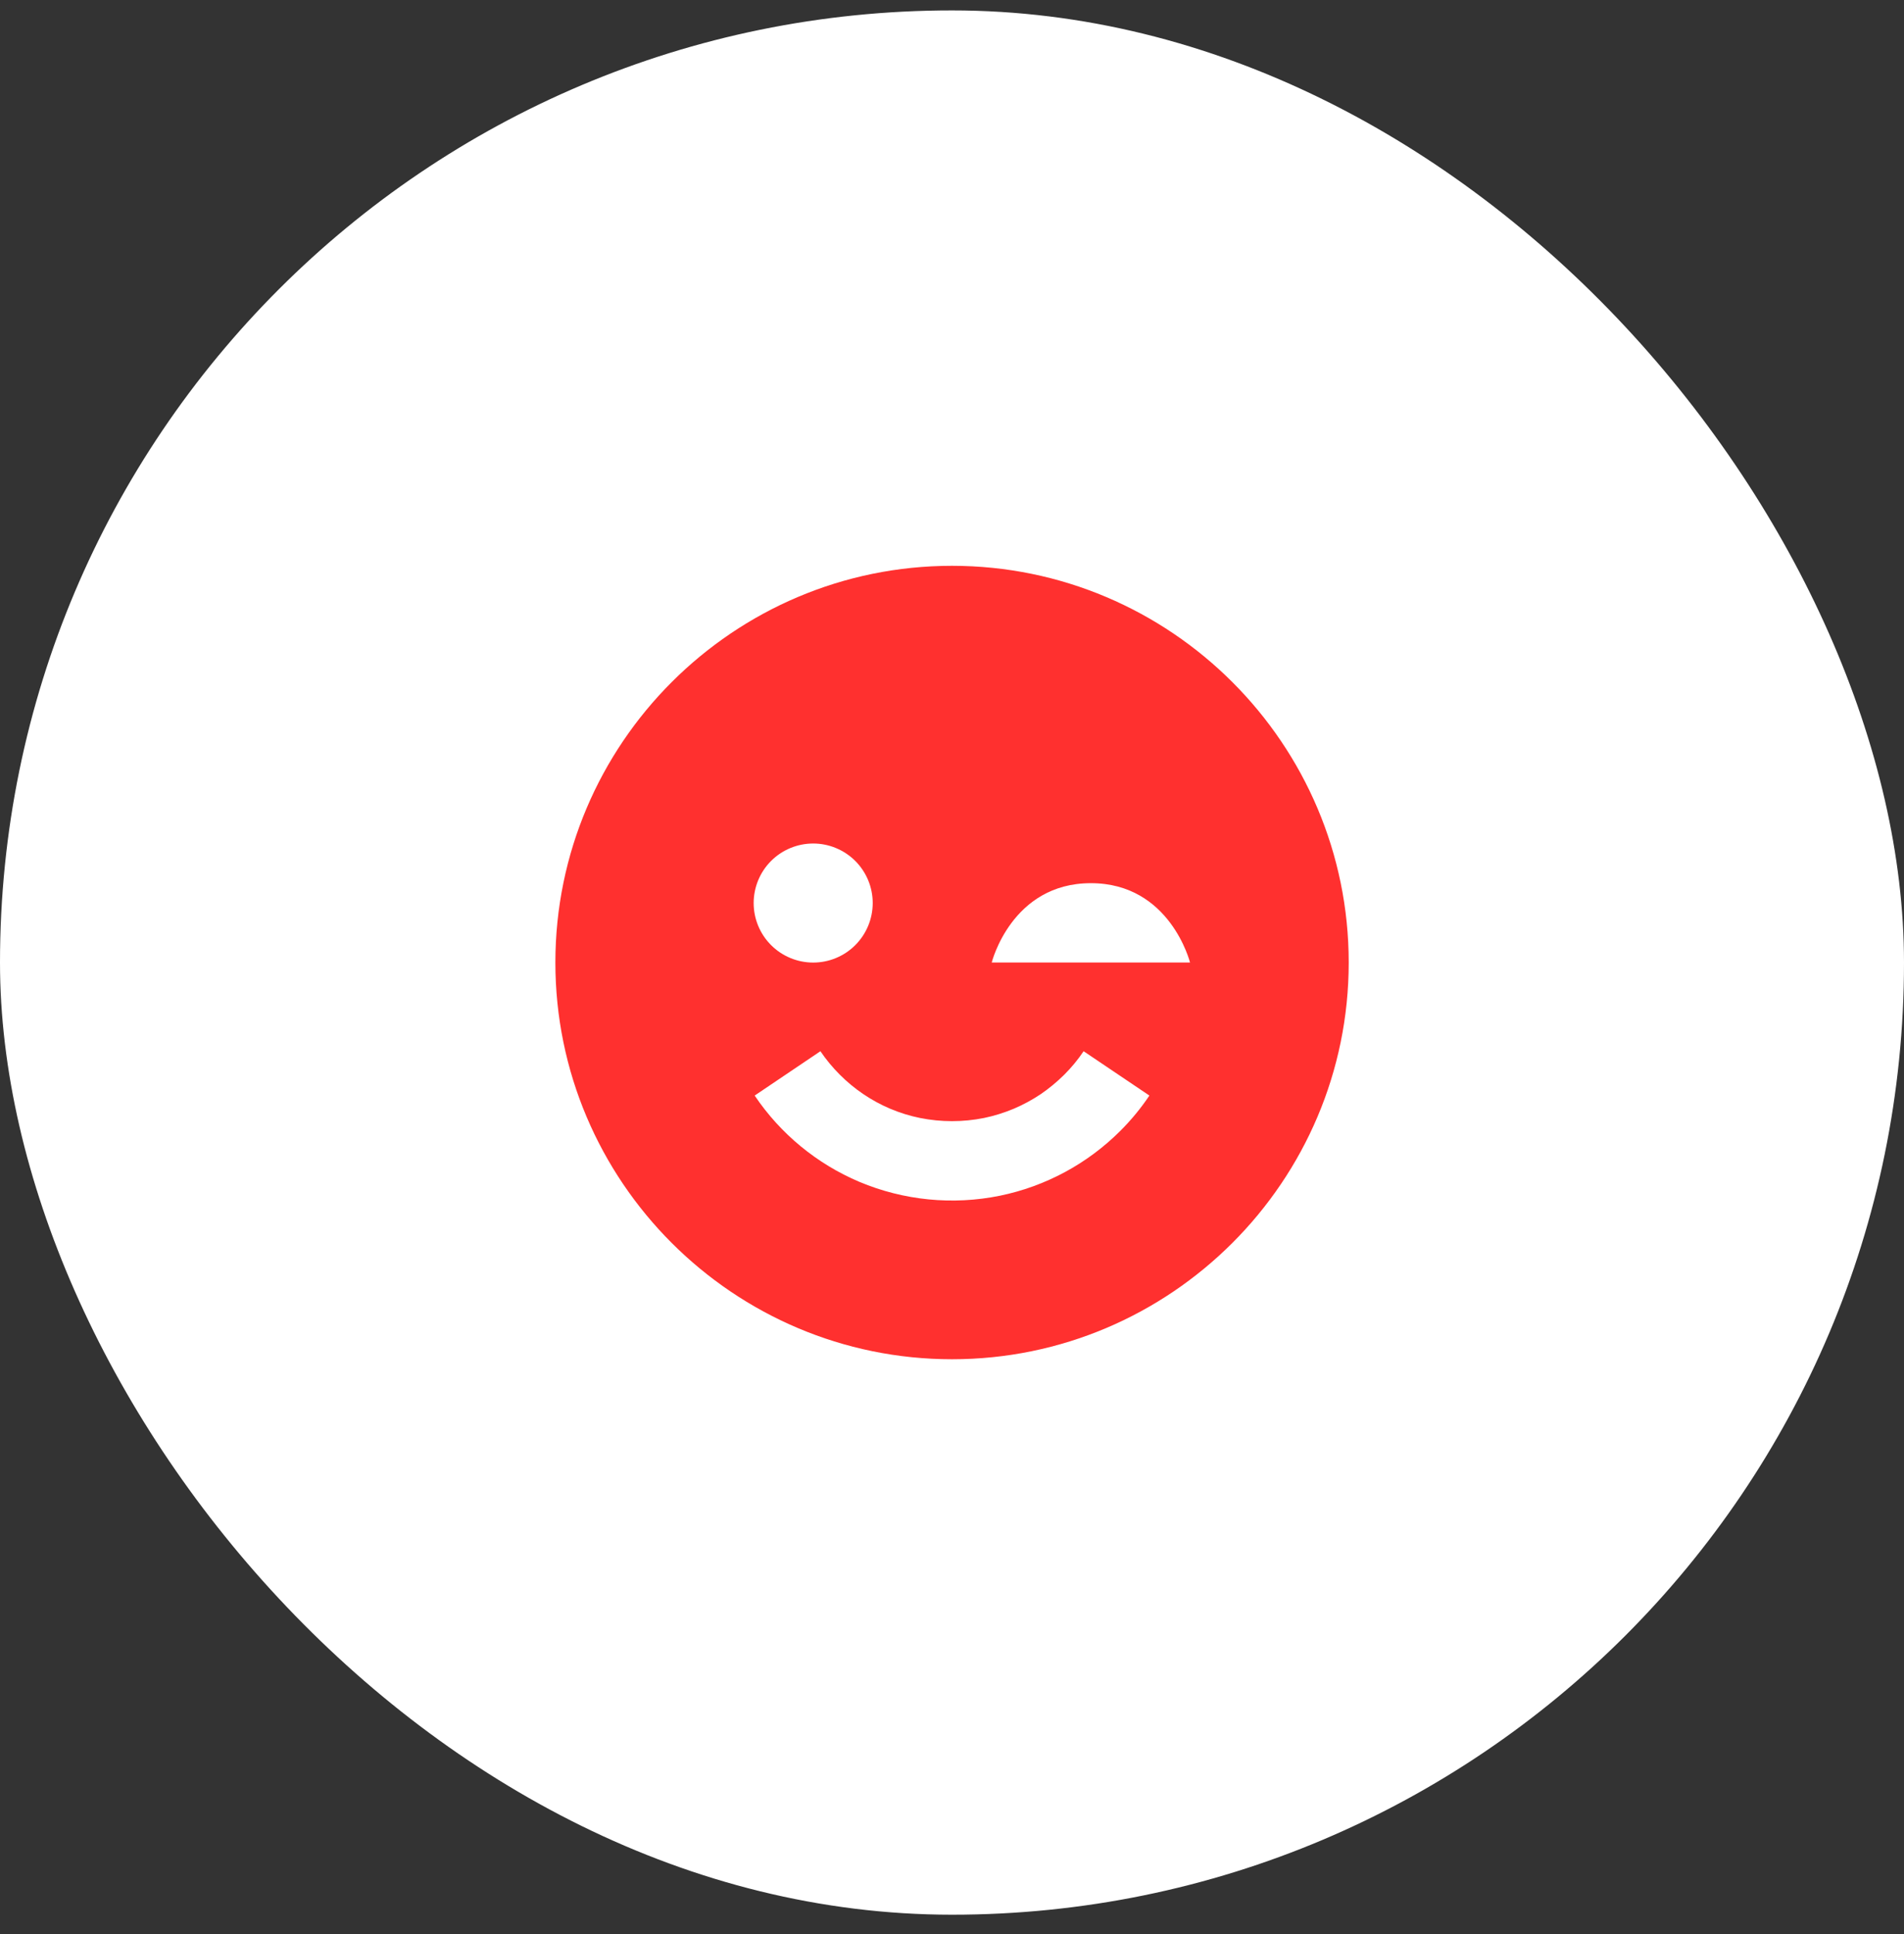
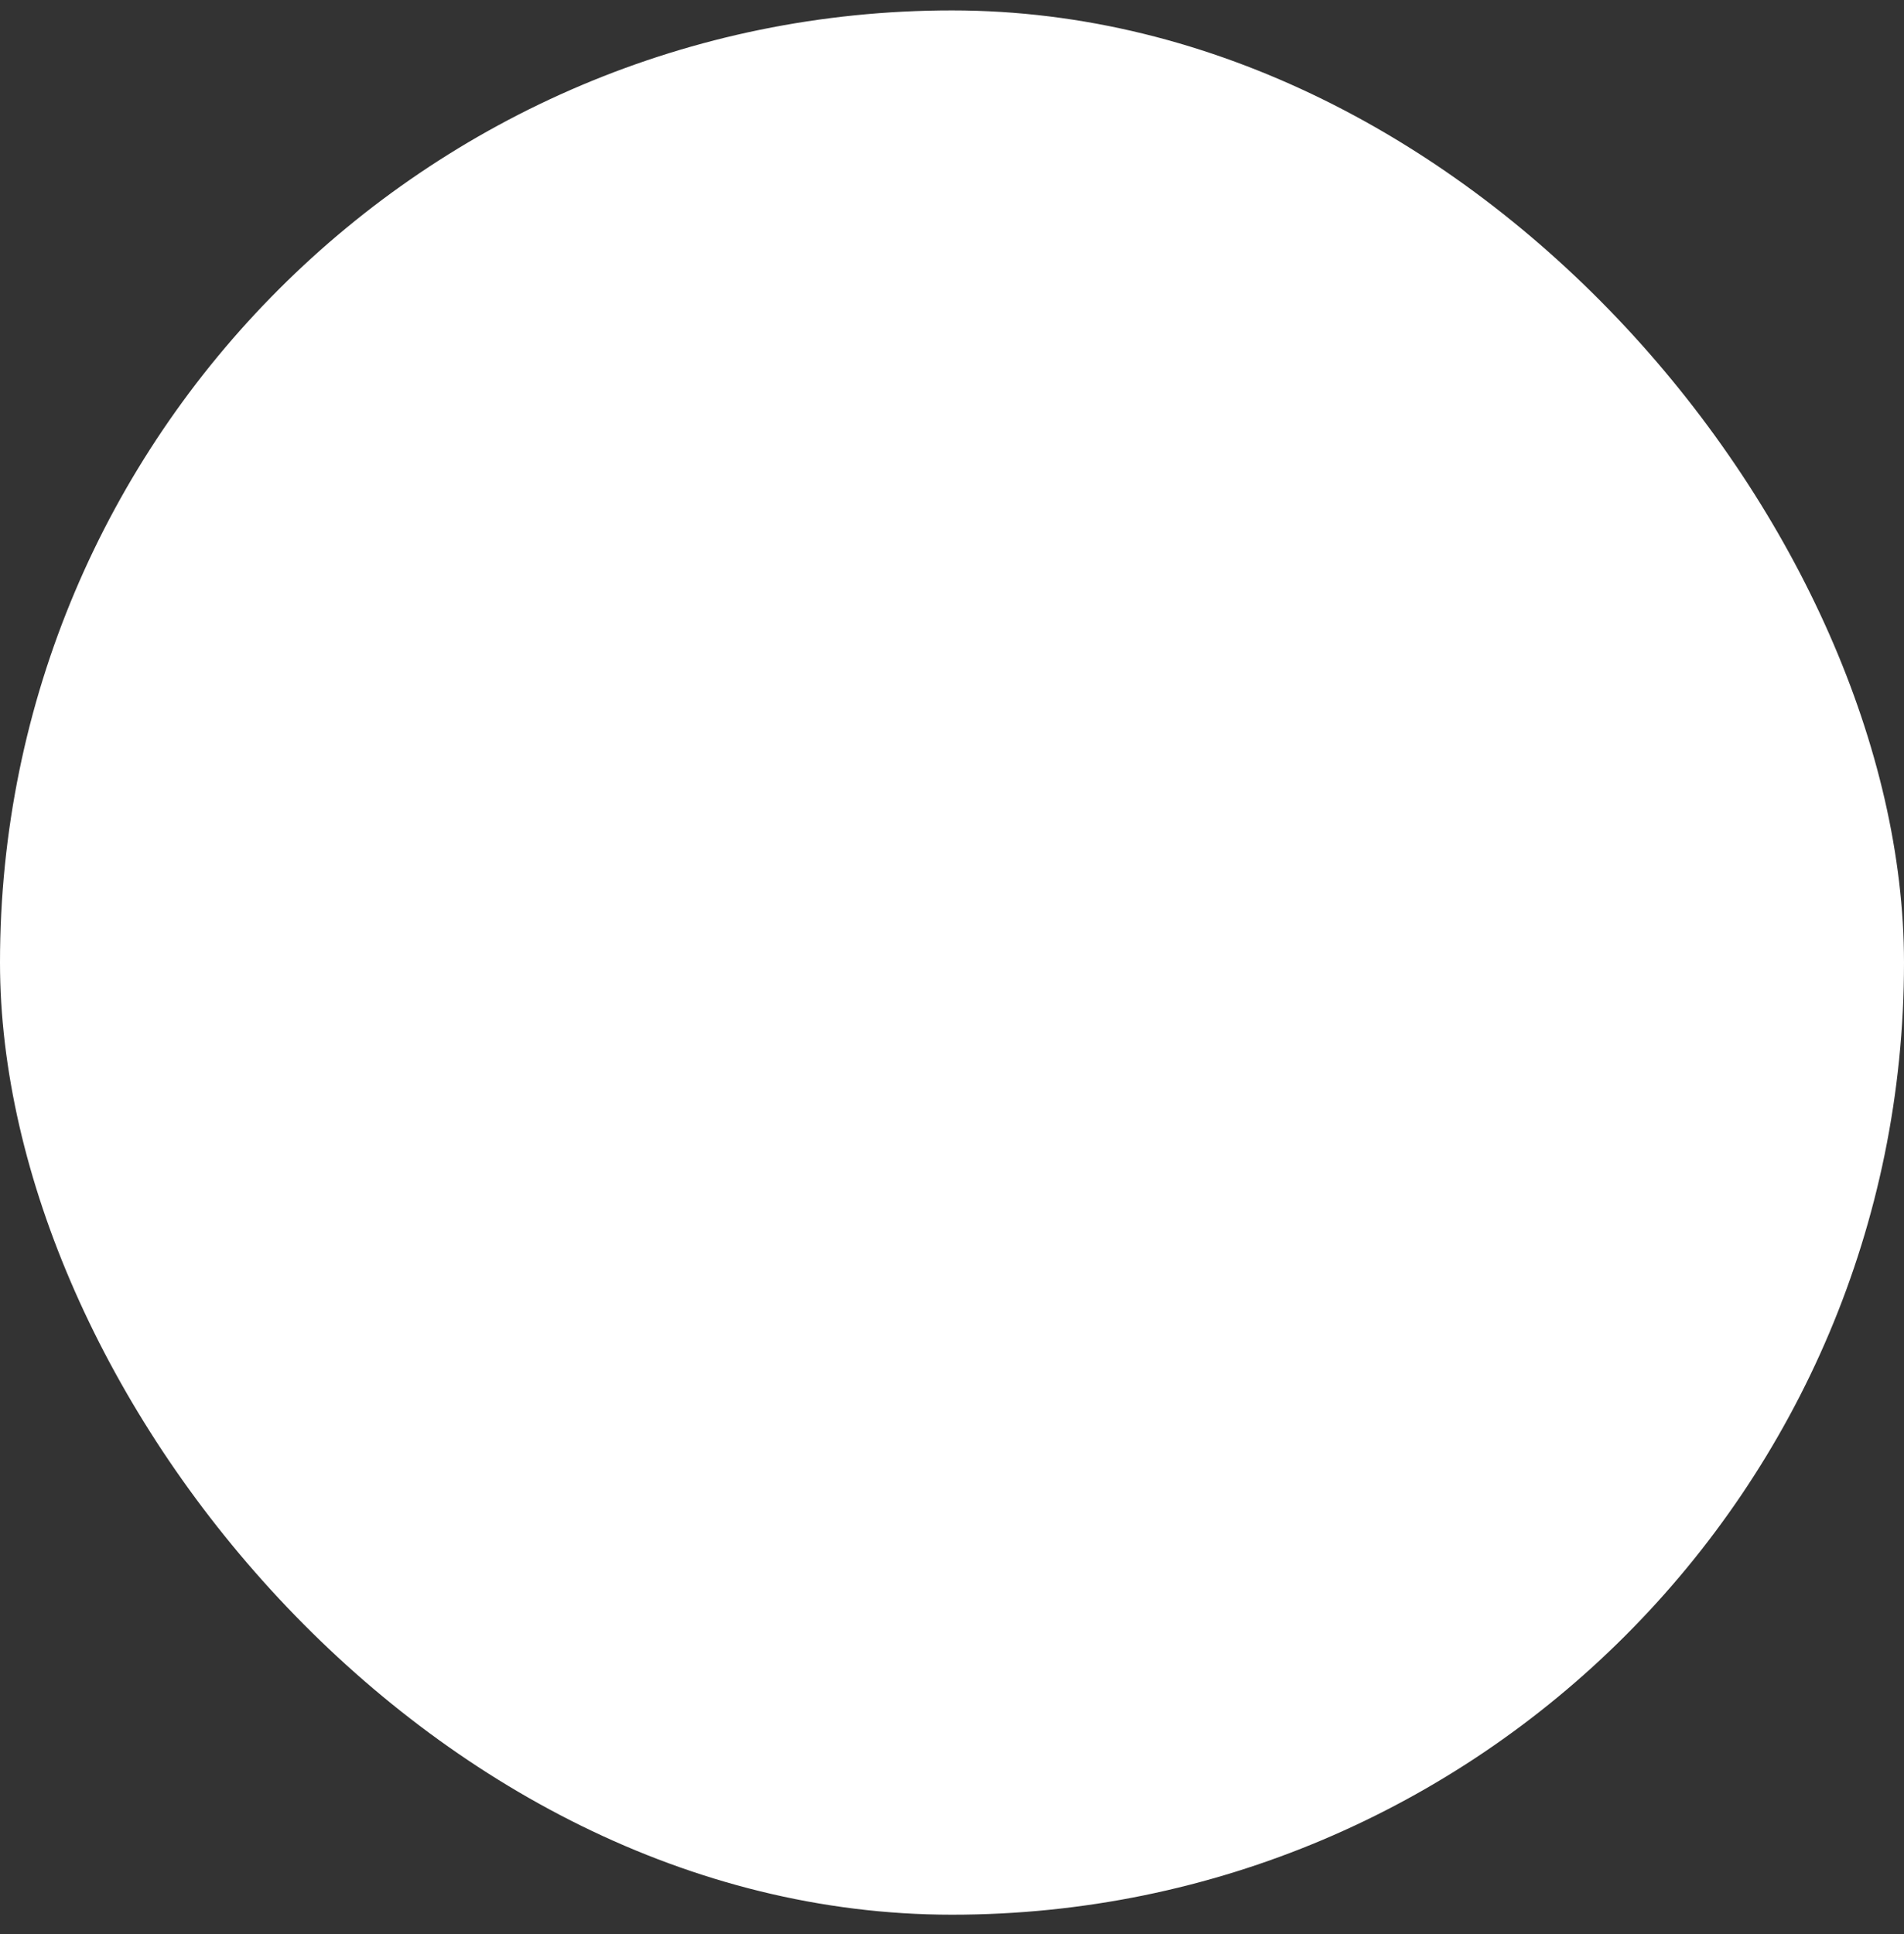
<svg xmlns="http://www.w3.org/2000/svg" width="64" height="65" viewBox="0 0 64 65" fill="none">
  <rect x="0" y="0" width="64" height="65" fill="#333333" stroke="none" />
  <rect y="0.35" width="64" height="64" rx="32" fill="white" />
-   <path d="M32.001 19.016C24.649 19.016 18.668 24.997 18.668 32.349C18.668 39.701 24.649 45.682 32.001 45.682C39.353 45.682 45.335 39.701 45.335 32.349C45.335 24.997 39.353 19.016 32.001 19.016ZM27.335 28.349C27.597 28.349 27.858 28.401 28.1 28.502C28.343 28.602 28.563 28.75 28.749 28.935C28.935 29.121 29.082 29.342 29.183 29.585C29.283 29.827 29.335 30.088 29.335 30.35C29.334 30.613 29.283 30.873 29.182 31.116C29.081 31.359 28.934 31.579 28.748 31.765C28.562 31.951 28.342 32.098 28.099 32.198C27.856 32.299 27.596 32.35 27.333 32.35C26.803 32.35 26.294 32.139 25.919 31.764C25.544 31.389 25.333 30.88 25.333 30.349C25.334 29.818 25.544 29.309 25.92 28.934C26.295 28.559 26.804 28.349 27.335 28.349ZM37.656 38.008C36.55 39.114 35.143 39.871 33.611 40.186C32.026 40.509 30.381 40.347 28.889 39.721C27.458 39.116 26.234 38.108 25.367 36.82L27.577 35.33C27.769 35.613 27.986 35.875 28.228 36.117C28.714 36.605 29.291 36.995 29.925 37.264C30.251 37.401 30.584 37.504 30.924 37.573C31.635 37.716 32.367 37.716 33.079 37.573C33.417 37.503 33.751 37.399 34.079 37.262C34.391 37.129 34.697 36.964 34.984 36.772C35.262 36.581 35.525 36.364 35.772 36.12C36.016 35.876 36.234 35.613 36.424 35.33L38.635 36.82C38.349 37.246 38.02 37.646 37.656 38.008ZM33.335 32.349C33.335 32.349 34.001 29.682 36.668 29.682C39.335 29.682 40.001 32.349 40.001 32.349H33.335Z" fill="#FF302F" />
</svg>